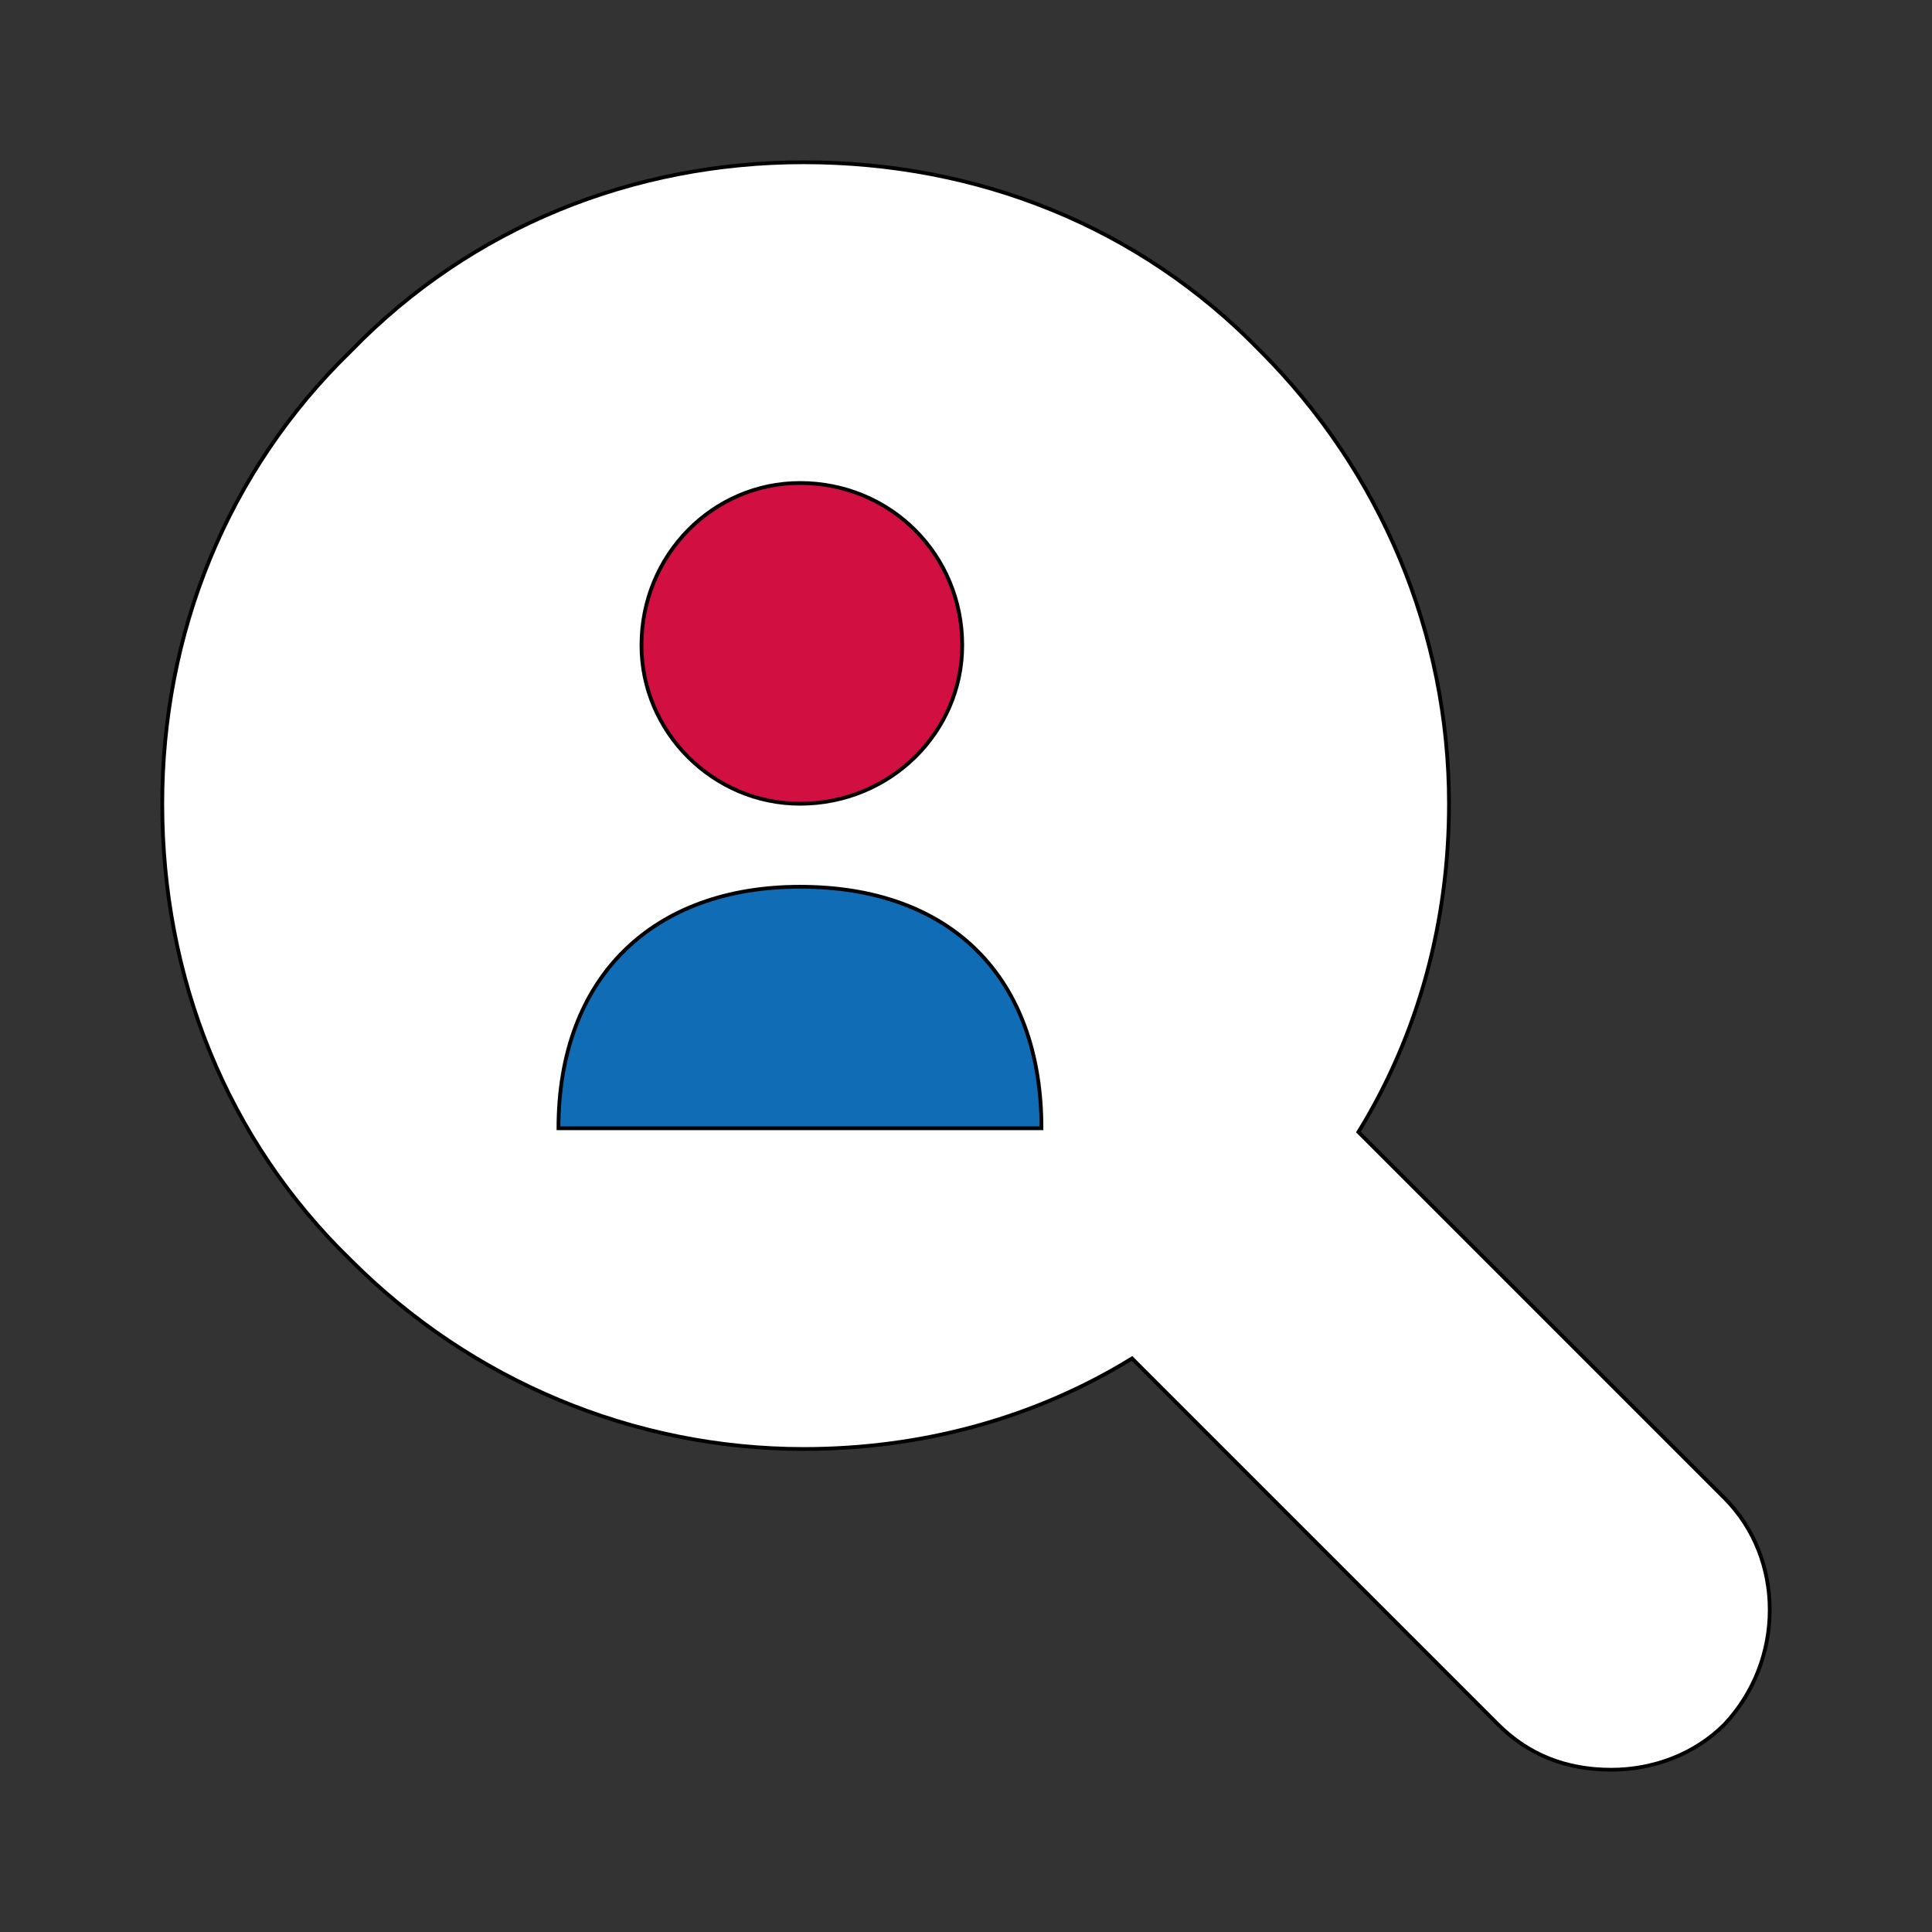
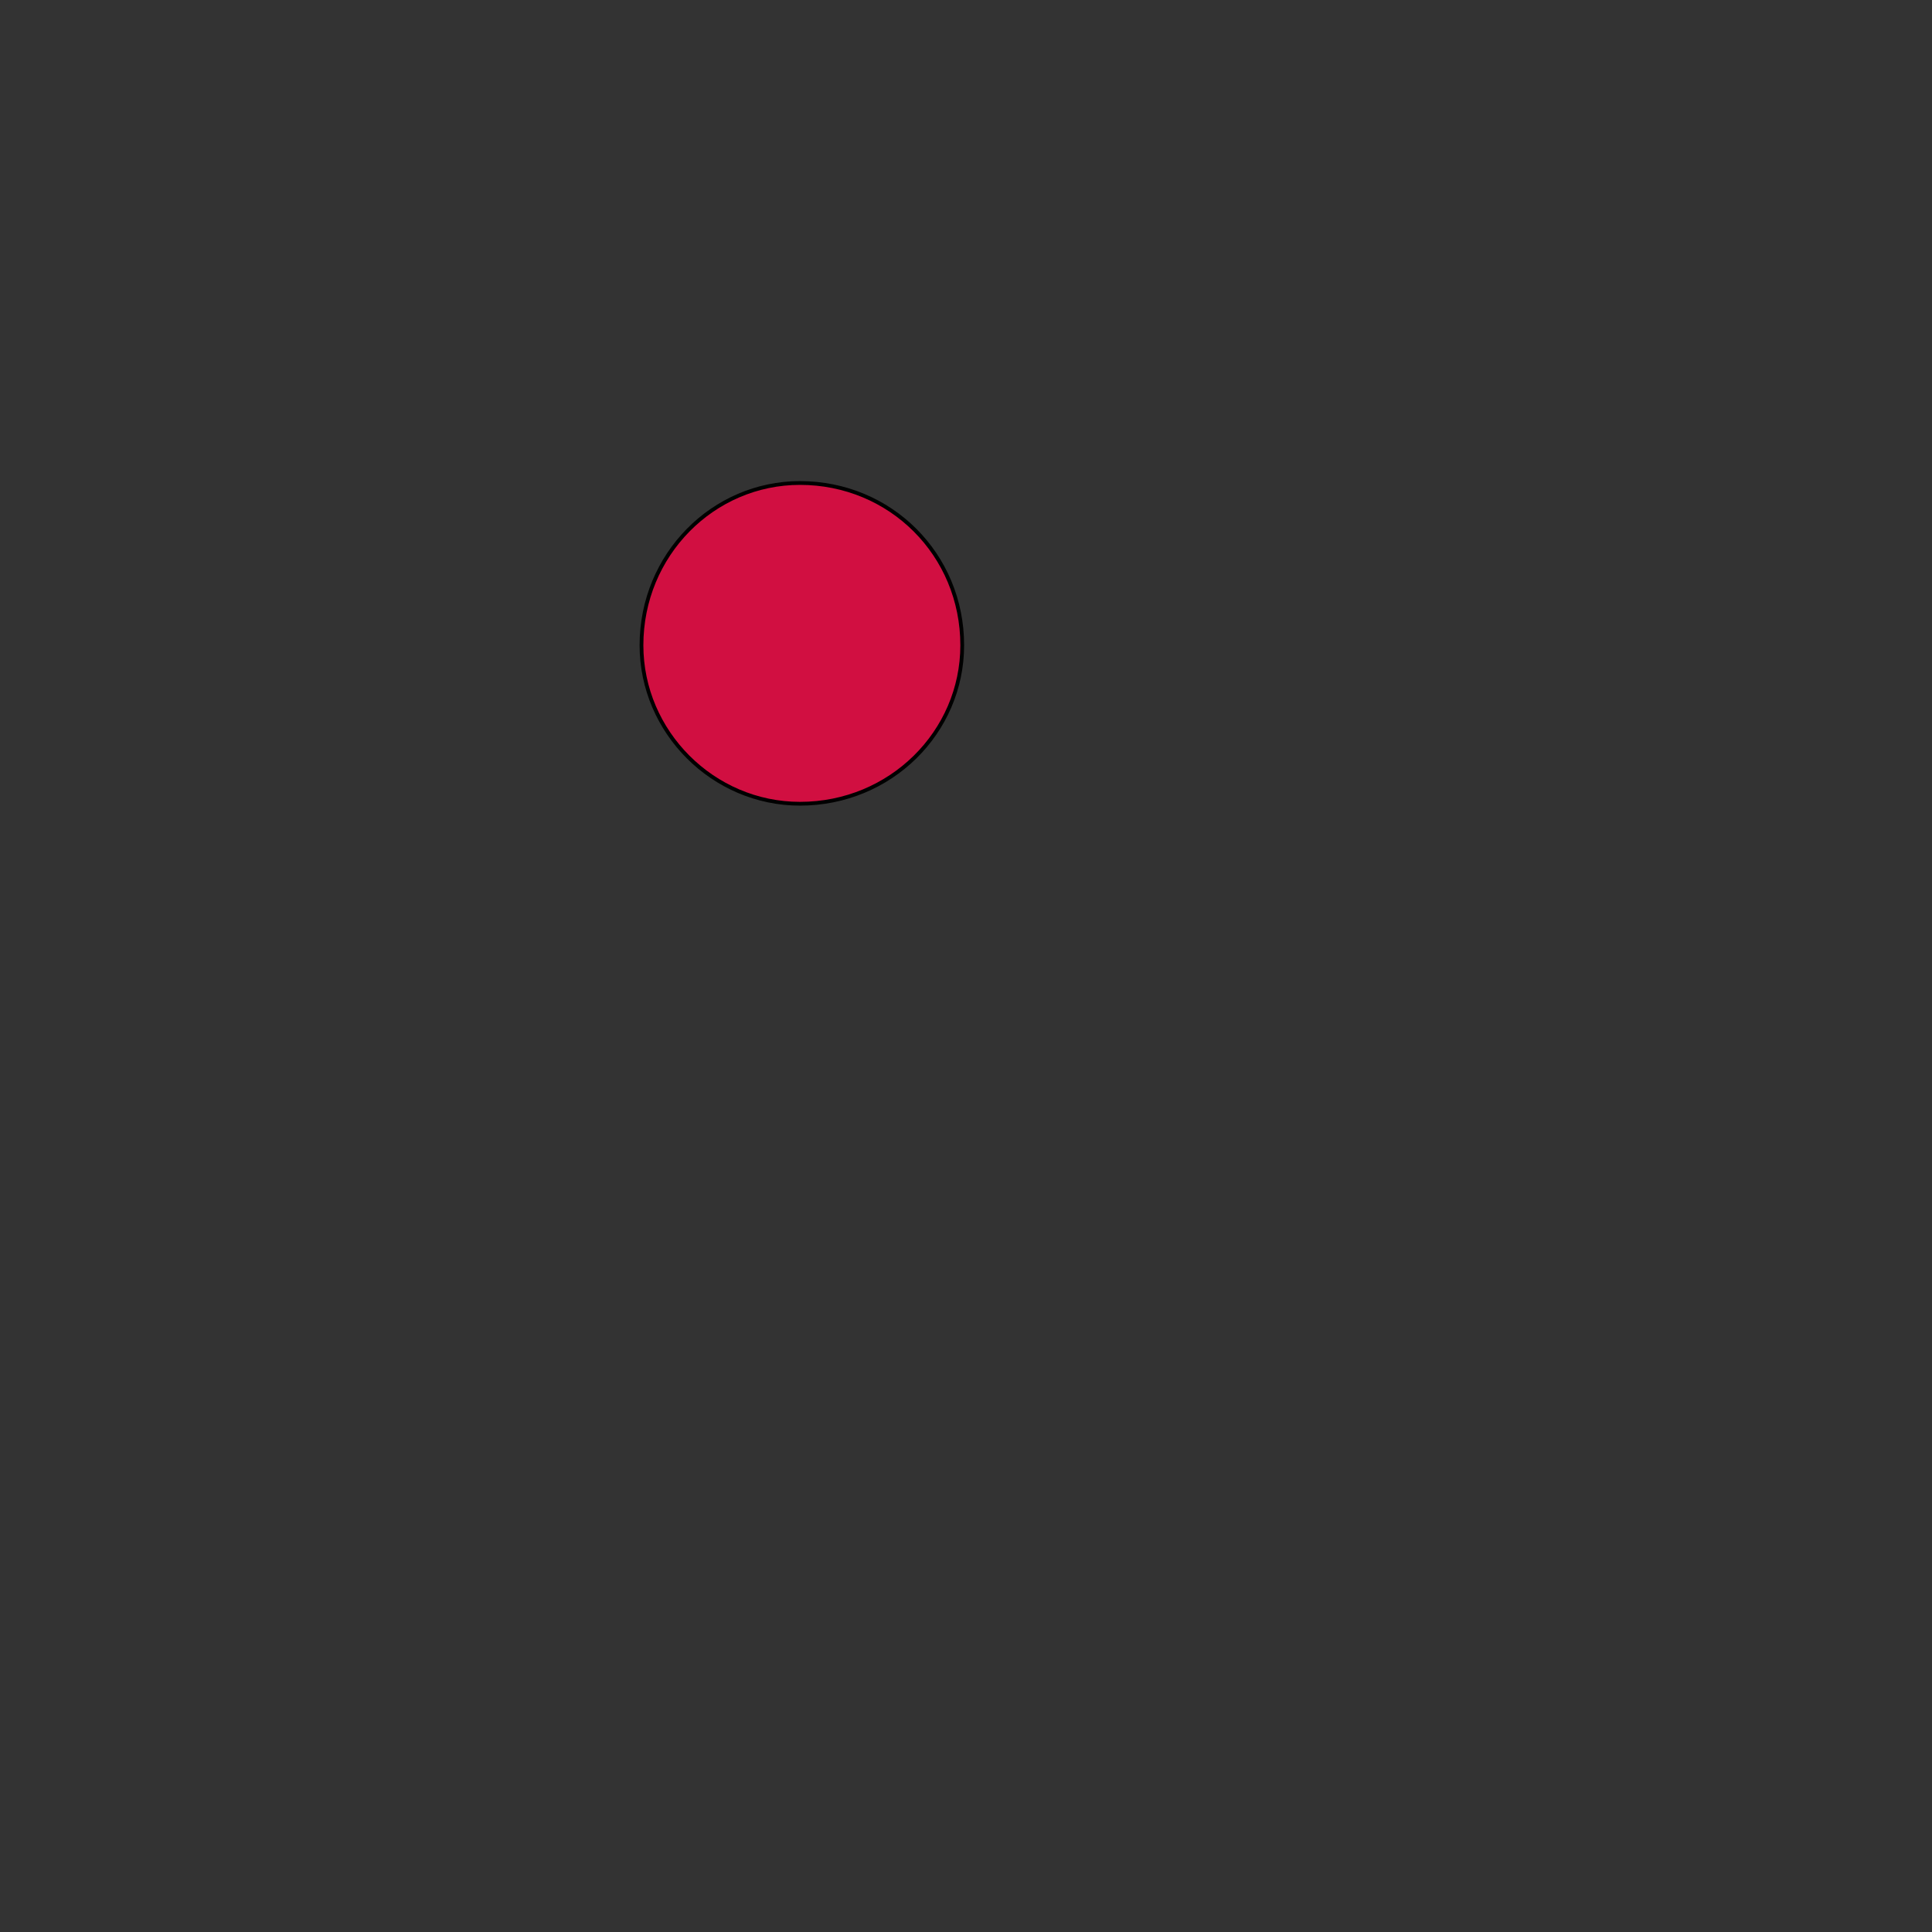
<svg xmlns="http://www.w3.org/2000/svg" id="th_ara_user-magnify" width="100%" height="100%" version="1.1" preserveAspectRatio="xMidYMin slice" data-uid="ara_user-magnify" data-keyword="ara_user-magnify" viewBox="0 0 512 512" data-colors="[&quot;#ffffff&quot;,&quot;#ffffff&quot;,&quot;#D10F41&quot;,&quot;#106CB5&quot;]">
  <rect x="0" y="0" width="512" height="512" fill="#333333" stroke="none" />
  <defs id="SvgjsDefs3475" fill="#ffffff" />
-   <path id="th_ara_user-magnify_0" d="M457 397L360 300C376 274 384 244 384 213C384 168 366 125 334 93C302 60 259 43 213 43C168 43 125 60 93 93C60 125 43 168 43 213C43 259 60 302 93 334C125 366 168 384 213 384C244 384 274 376 300 360L397 457C405 465 415 469 427 469C438 469 449 465 457 457C473 440 473 413 457 397Z " fill-rule="evenodd" fill="#ffffff" stroke-width="1" stroke="#000000" />
-   <path id="th_ara_user-magnify_1" d="M212 128C236 128 255 147 255 171C255 194 236 213 212 213C189 213 170 194 170 171C170 147 189 128 212 128Z " fill-rule="evenodd" fill="#d10f41" stroke-width="1" stroke="#000000" />
-   <path id="th_ara_user-magnify_2" d="M148 299C148 259 173 235 212 235C252 235 276 259 276 299Z " fill-rule="evenodd" fill="#106cb5" stroke-width="1" stroke="#000000" />
+   <path id="th_ara_user-magnify_1" d="M212 128C236 128 255 147 255 171C255 194 236 213 212 213C189 213 170 194 170 171C170 147 189 128 212 128" fill-rule="evenodd" fill="#d10f41" stroke-width="1" stroke="#000000" />
</svg>